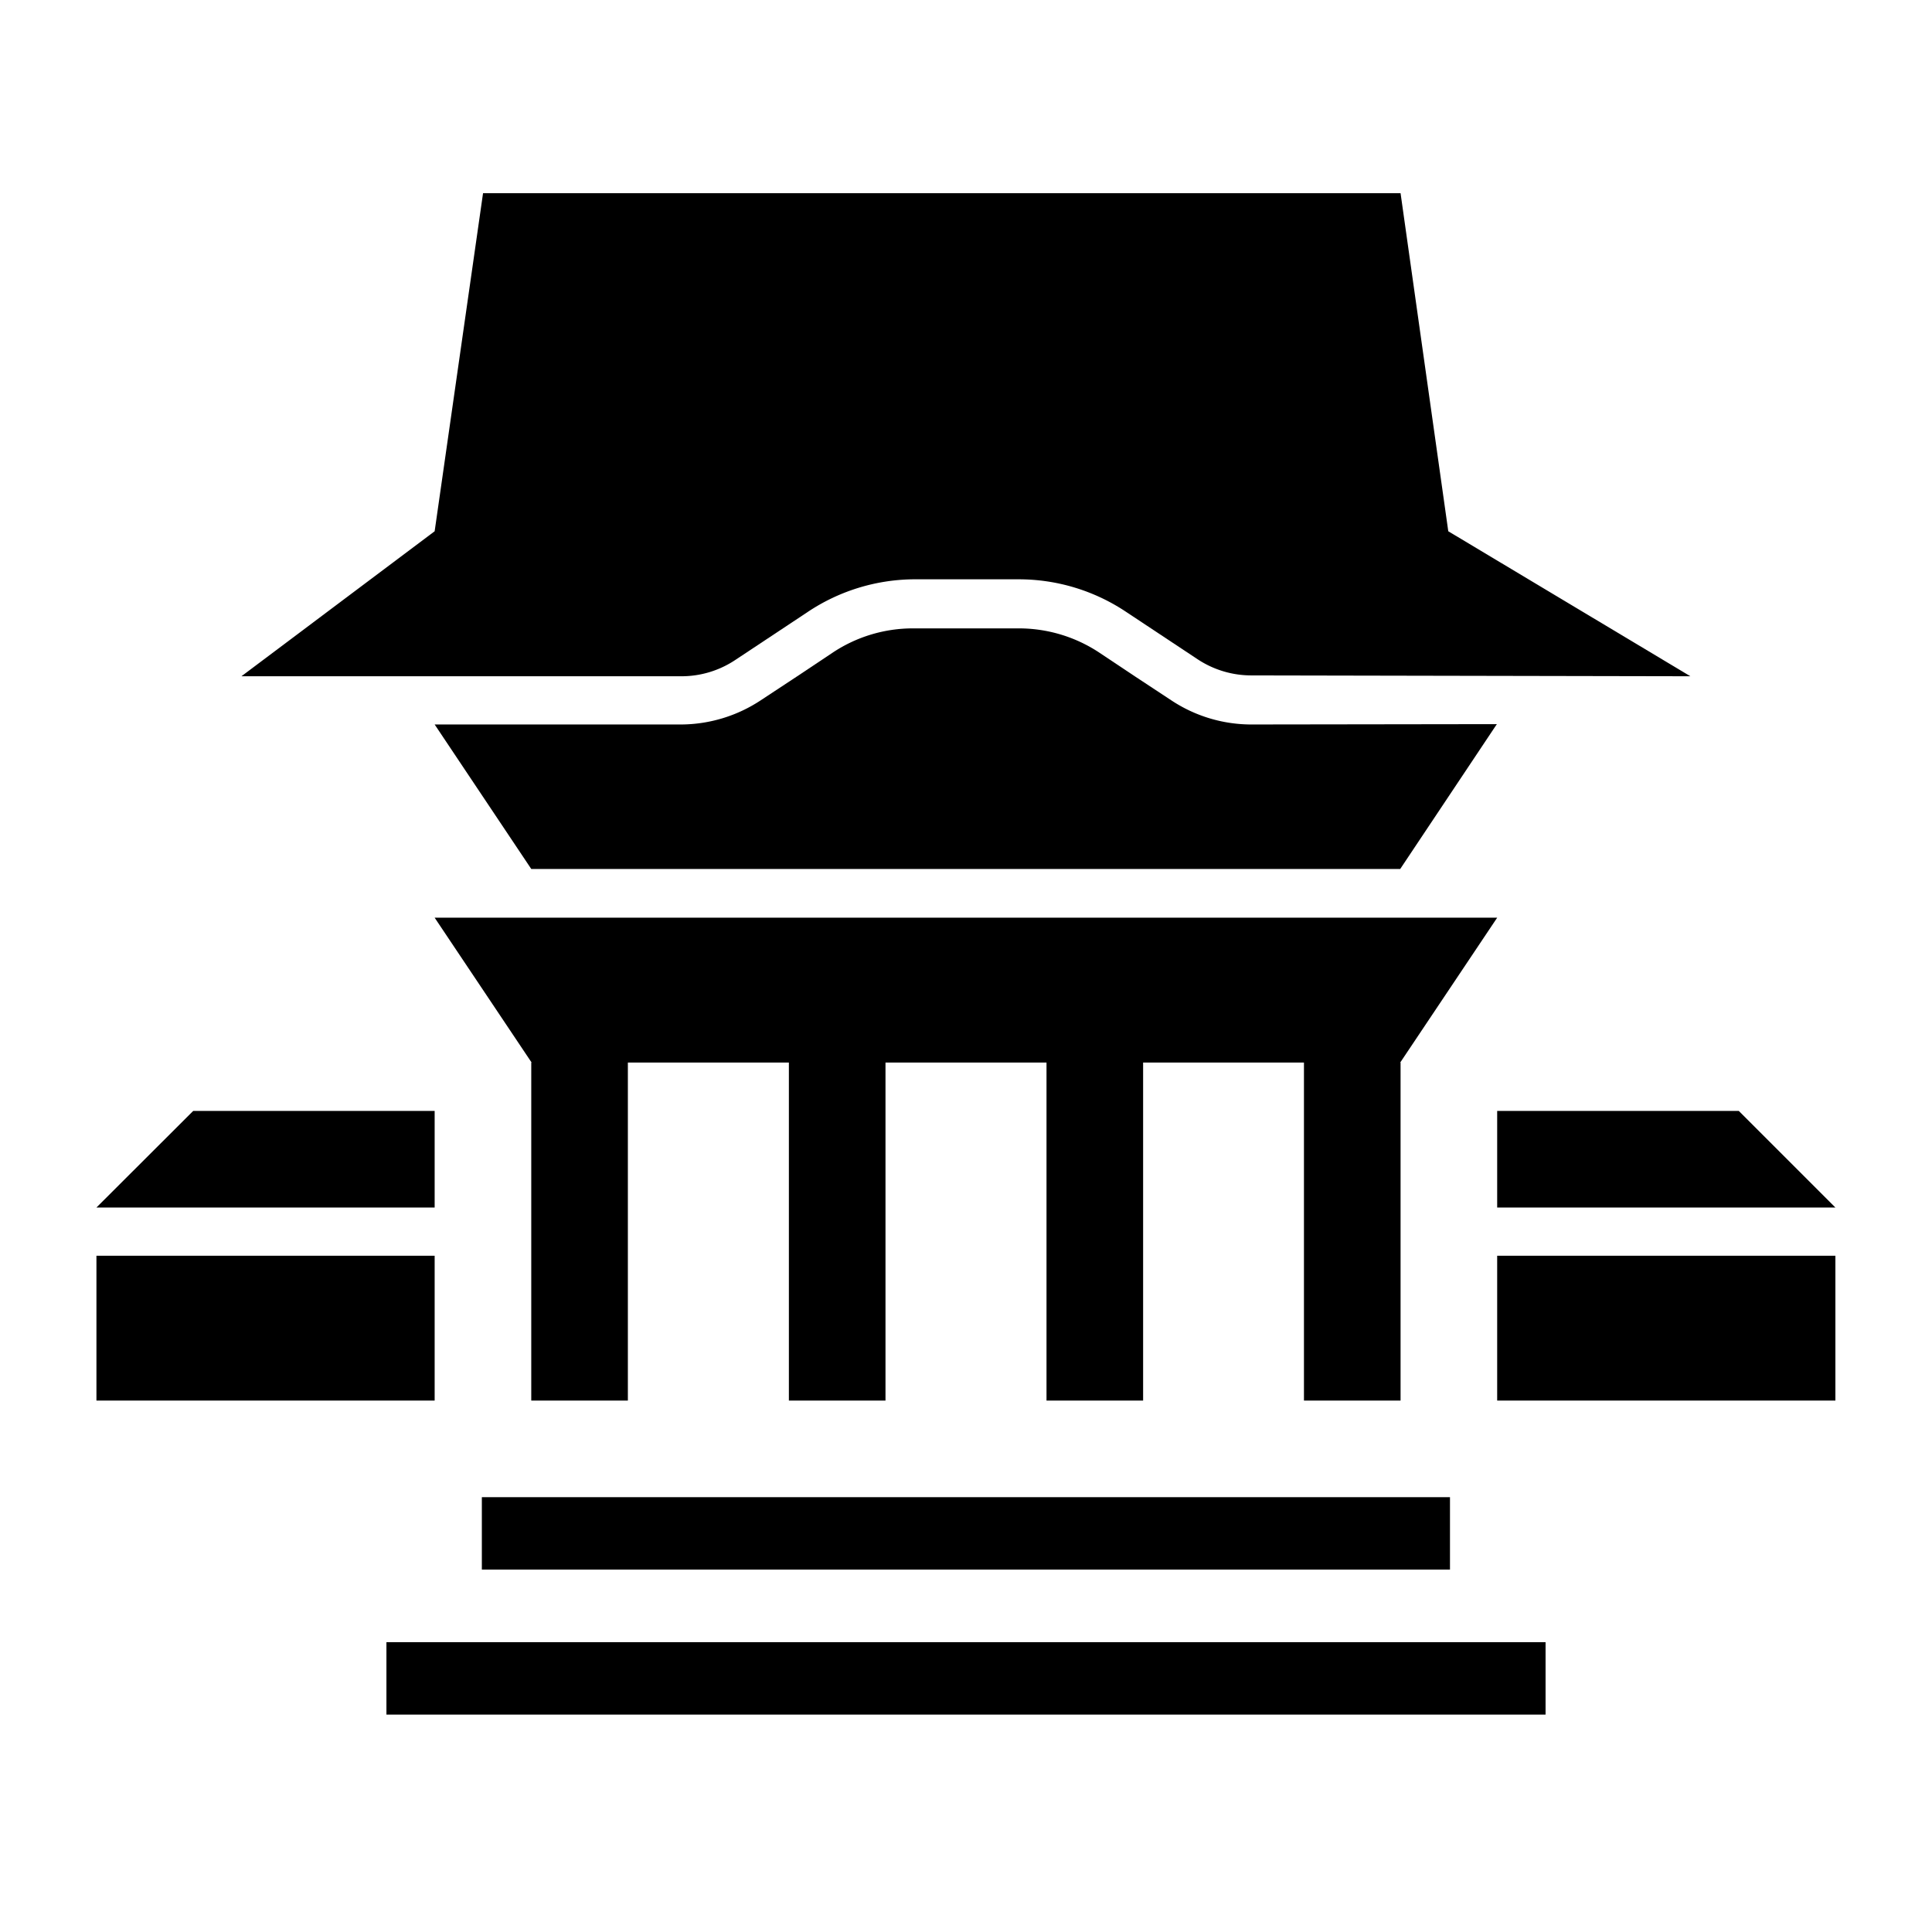
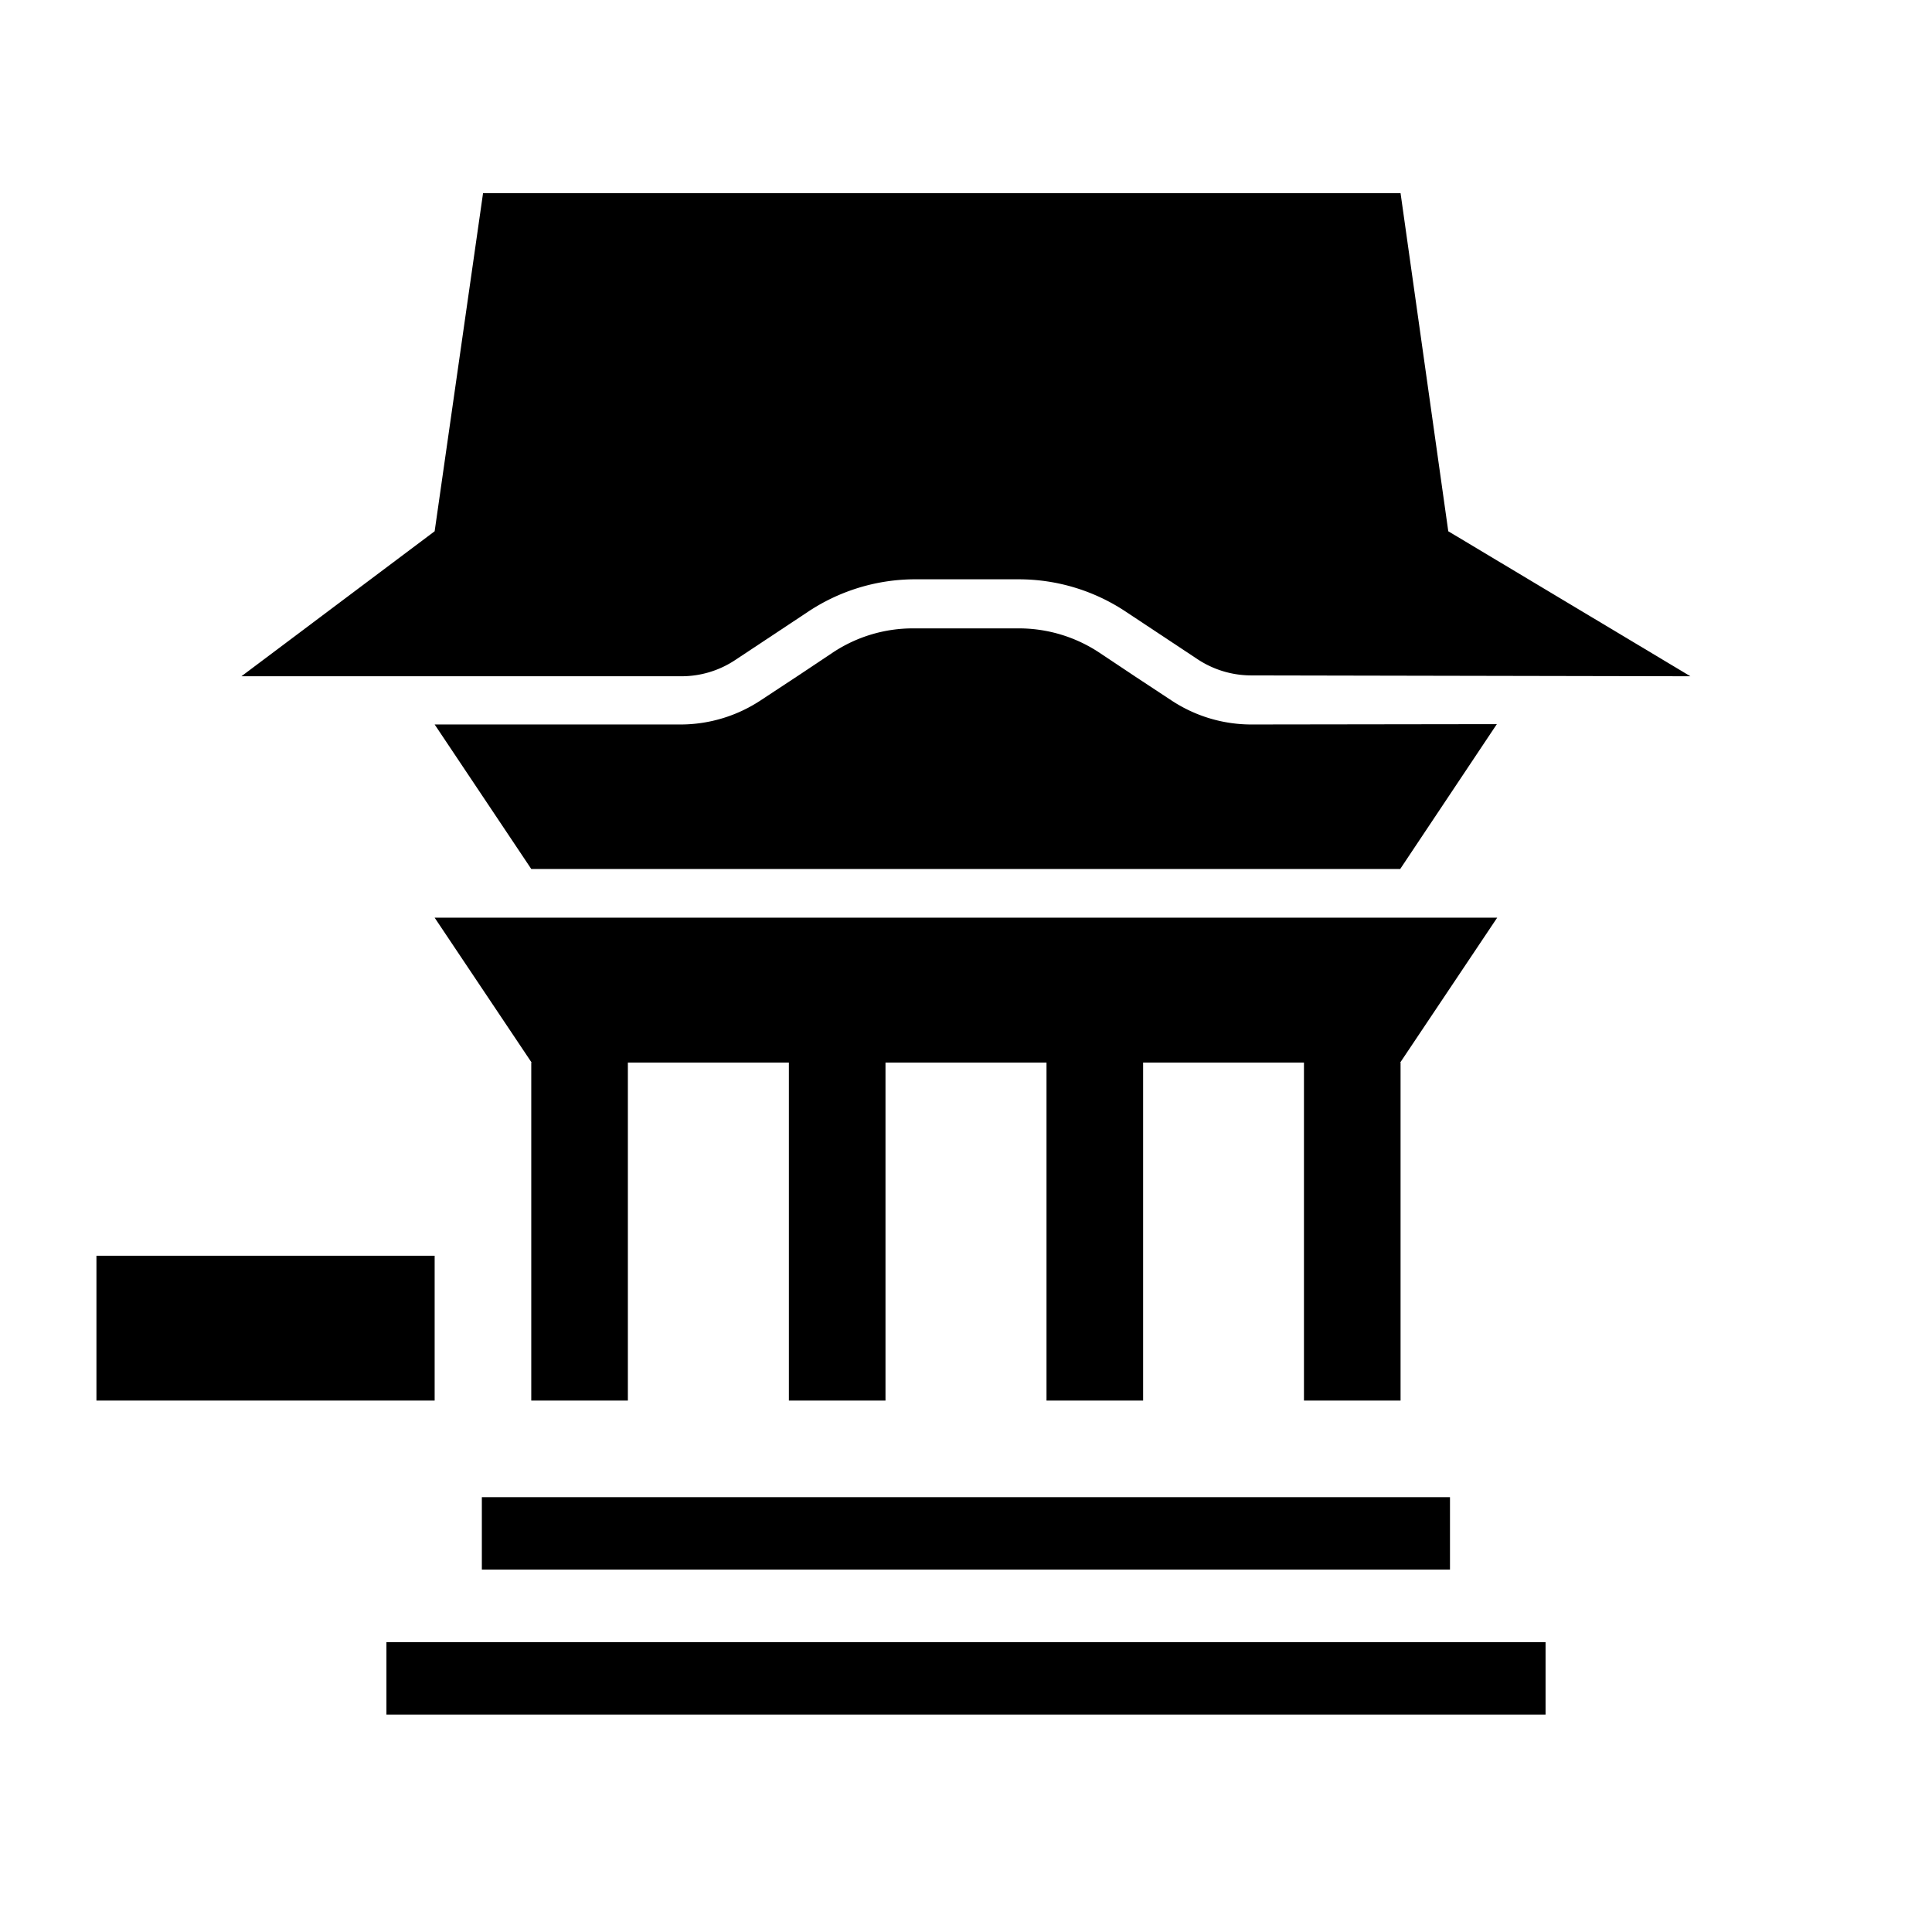
<svg xmlns="http://www.w3.org/2000/svg" viewBox="0 0 113.39 113.39">
  <defs>
    <style>.cls-1{fill:none;}</style>
  </defs>
  <g id="レイヤー_2" data-name="レイヤー 2">
    <g id="name">
      <rect class="cls-1" width="113.39" height="113.39" transform="translate(0 113.39) rotate(-90)" />
      <rect x="5.66" y="73.7" width="19.85" height="8.5" />
-       <polygon points="25.51 65.2 11.34 65.2 5.66 70.87 25.51 70.87 25.51 65.2" />
-       <rect x="87.87" y="73.7" width="19.85" height="8.5" />
-       <polygon points="87.87 70.87 107.72 70.87 102.05 65.2 87.87 65.2 87.87 70.87" />
      <path d="M99.21,39.69,85,31.18,82.2,11.34H28.35L25.51,31.18,14.17,39.69H40a5.69,5.69,0,0,0,3.13-.94l4.24-2.81A11.36,11.36,0,0,1,53.58,34H59.8a11.34,11.34,0,0,1,6.26,1.89l4.24,2.81a5.72,5.72,0,0,0,3.13.94Z" />
      <path d="M73.43,42.52a8.5,8.5,0,0,1-4.69-1.42L66.6,39.69l-2.1-1.4a8.55,8.55,0,0,0-4.7-1.41H53.58a8.49,8.49,0,0,0-4.69,1.41l-2.1,1.4L44.65,41.1A8.54,8.54,0,0,1,40,42.52H25.51L31.18,51h51l5.67-8.5Z" />
      <polygon points="25.51 53.86 31.2 62.36 31.18 62.36 31.18 82.2 36.85 82.2 36.85 62.36 46.3 62.36 46.3 82.2 51.97 82.2 51.97 62.36 61.42 62.36 61.42 82.2 67.09 82.2 67.09 62.36 76.53 62.36 76.53 82.2 82.2 82.2 82.2 62.36 82.18 62.36 87.87 53.86 25.51 53.86" />
      <rect x="28.28" y="87.87" width="56.82" height="4.25" />
      <rect x="22.68" y="96.38" width="68.03" height="4.25" />
    </g>
  </g>
</svg>